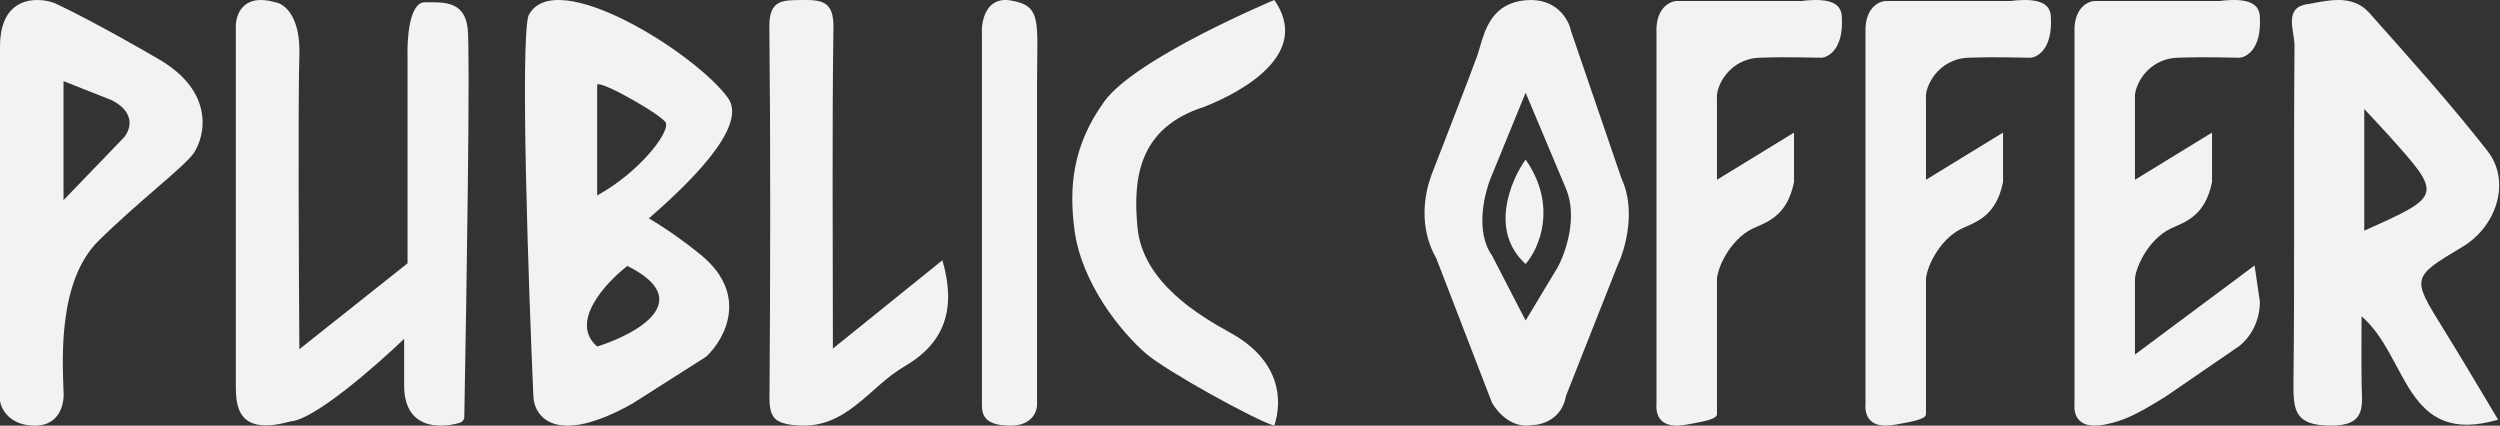
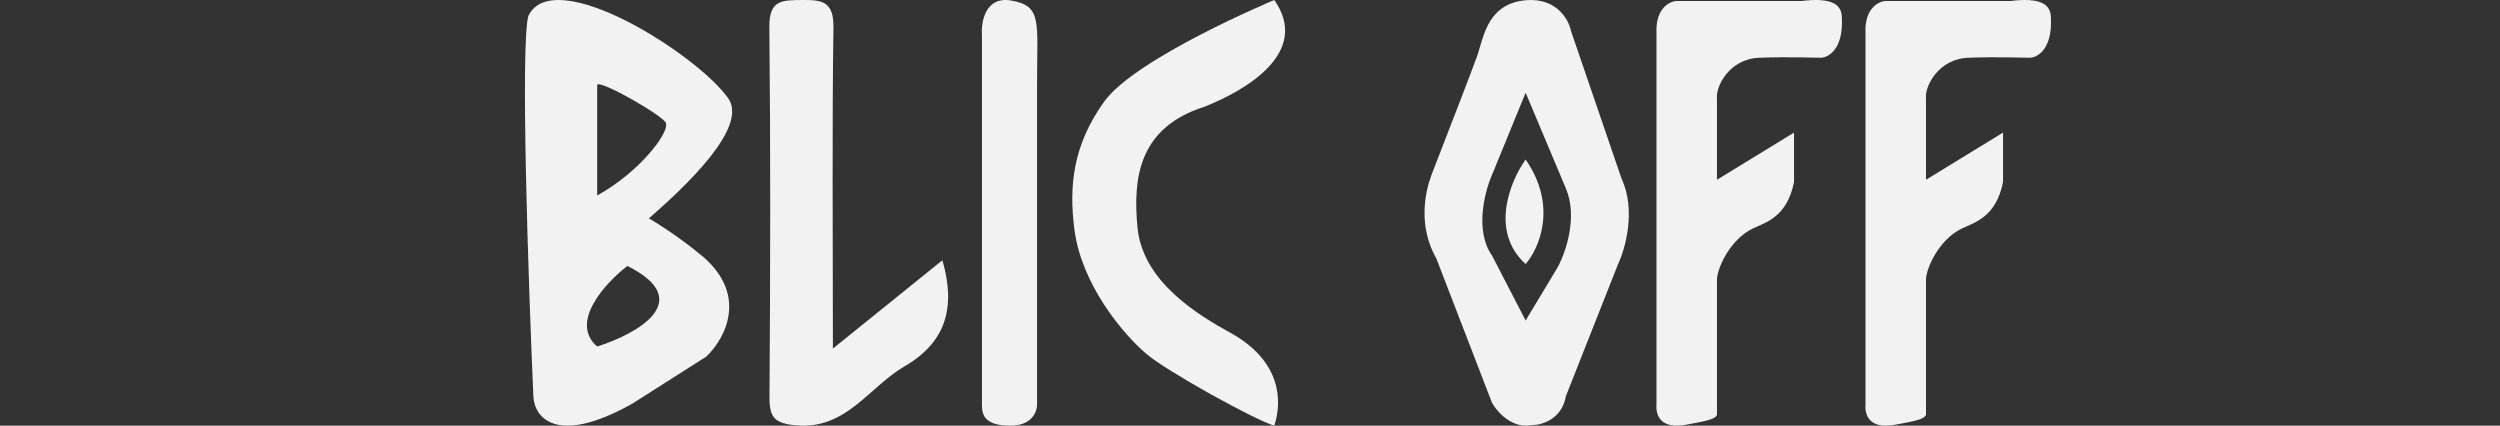
<svg xmlns="http://www.w3.org/2000/svg" width="881" height="150" viewBox="0 0 881 150" fill="none">
  <rect x="0" y="0" width="881" height="150" fill="#333333" stroke="none" />
  <path fill-rule="evenodd" clip-rule="evenodd" d="M571.404 62.859L553.628 10.947C552.838 6.923 548.533 -0.884 537.63 0.082C526.059 1.107 523.458 9.964 521.486 16.678C521.135 17.872 520.804 18.999 520.446 20.002C518.55 25.313 508.991 49.981 504.448 61.651C502.078 68.09 499.708 79.76 506.225 91.229L525.779 141.933C527.557 145.153 532.89 151.229 540 149.781C543.358 149.781 550.429 147.728 551.851 139.519L570.22 93.04C572.787 87.607 576.619 73.965 571.404 62.859ZM525.779 61.651L537.63 32.678L551.851 66.481C556.117 76.621 551.653 89.217 548.888 94.247L537.63 112.959L525.779 90.022C519.617 81.33 523.212 67.487 525.779 61.651ZM537.63 56.219C532.297 63.664 524.831 81.45 537.63 93.04C542.37 87.607 549.006 72.638 537.63 56.219Z" fill="#F2F2F2" />
  <path d="M605.061 34.779V63.347L632.216 46.722V64.134C629.763 76.531 622.172 78.39 617.698 80.525C609.456 84.459 604.827 95.116 605.061 98.941V124.933V145.973C605.061 148.002 598.319 148.842 594.516 149.603C585.15 151.476 583.432 146.32 583.745 142.495V11.598C583.37 2.981 588.272 0.514 590.77 0.357L634.792 0.357C646.032 -1.048 649.076 1.846 649.076 6.295C649.638 17.16 644.471 20.189 641.817 20.345C637.86 20.345 630.905 19.97 620.04 20.345C609.175 20.719 604.515 30.799 605.061 34.779Z" fill="#F2F2F2" />
  <path d="M678.717 34.779V63.347L705.873 46.722V64.134C703.419 76.531 695.828 78.39 691.355 80.525C683.112 84.459 678.483 95.116 678.717 98.941V124.933V145.973C678.717 148.002 671.975 148.842 668.172 149.603C658.806 151.476 657.089 146.32 657.401 142.495V11.598C657.026 2.981 661.928 0.514 664.426 0.357L708.448 0.357C719.688 -1.048 722.732 1.846 722.732 6.295C723.294 17.16 718.127 20.189 715.473 20.345C711.516 20.345 704.561 19.97 693.696 20.345C682.831 20.719 678.171 30.799 678.717 34.779Z" fill="#F2F2F2" />
-   <path d="M752.366 34.779V63.347L779.521 46.722V64.134C777.068 76.531 769.477 78.39 765.003 80.525C756.761 84.459 752.132 95.116 752.366 98.941V124.933L794.508 93.555L796.381 106.283C796.381 115.649 790.605 121.269 787.717 122.908L763.13 139.776C753.283 145.862 748.728 148.222 741.821 149.603C732.454 151.476 730.737 146.32 731.049 142.495V11.598C730.675 2.981 735.577 0.514 738.074 0.357L782.097 0.357C793.337 -1.048 796.381 1.846 796.381 6.295C796.943 17.16 791.776 20.189 789.122 20.345C785.165 20.345 778.21 19.97 767.344 20.345C756.479 20.719 751.819 30.799 752.366 34.779Z" fill="#F2F2F2" />
-   <path d="M833.168 38.416C837.091 42.641 839.465 45.117 841.731 47.664C860.816 68.912 860.816 68.918 833.168 81.274V38.416ZM821.103 149.999C834.085 150.107 832.369 143.033 832.235 135.198C832.127 127.817 832.208 120.436 832.208 111.457C848.751 125.653 847.369 157.515 880.343 147.889C873.798 137.006 867.555 126.393 861.064 115.925C849.771 97.741 849.733 97.785 867.776 86.977C879.954 79.704 884.897 63.824 876.614 53.227C863.47 36.414 849.134 20.502 834.938 4.536C828.808 -2.365 819.916 0.344 812.751 1.536C804.716 2.874 808.634 11.076 808.58 16.105C808.251 55.736 808.661 95.373 808.218 134.999C808.121 144.689 808.785 149.869 821.103 149.999Z" fill="#F2F2F2" />
-   <path fill-rule="evenodd" clip-rule="evenodd" d="M0 141.171C0.373 144.114 3.358 150 12.313 150C21.267 150 22.76 141.906 22.387 137.859C22.014 126.823 20.372 99.01 34.7 84.883C49.027 70.755 64.549 59.13 68.28 53.979C72.384 47.725 75.668 32.347 55.967 20.869C36.267 9.391 23.133 2.842 19.029 1.003C12.686 -1.205 0 -1.205 0 16.454V122.408V131.789V141.171ZM43.654 48.461L22.387 70.535V28.595L39.177 35.217C48.132 39.632 45.893 45.886 43.654 48.461Z" fill="#F2F2F2" />
-   <path d="M83.105 135.76V9.89C82.903 5.452 85.404 -2.576 97.023 0.812C100.049 1.216 105.979 5.533 105.495 19.572C105.011 33.611 105.293 94.409 105.495 123.052L143.619 92.795V19.572C143.418 13.319 144.346 0.812 149.671 0.812C156.328 0.812 163.589 0.207 164.8 9.89C165.756 17.539 164.43 103.325 163.62 146.841C163.601 147.841 162.978 148.707 162.018 148.99C154.63 151.163 142.409 151.074 142.409 135.76V119.421C132.525 128.902 110.699 147.984 102.469 148.469C83.589 153.794 83.105 143.022 83.105 135.76Z" fill="#F2F2F2" />
  <path fill-rule="evenodd" clip-rule="evenodd" d="M256.584 34.571C245.488 18.994 195.187 -12.867 186.197 5.588C183.357 15.998 186.197 99.438 187.971 139.857C188.365 146.955 195.897 157.365 222.869 142.223L248.895 125.661C255.598 119.352 264.392 103.184 245.937 88.988C242.31 86.001 235.818 81.189 228.674 76.951C241.527 65.77 263.877 44.809 256.584 34.571ZM210.448 29.839V68.878C224.967 60.91 235.715 47.155 234.699 43.443C234.541 41.288 211.825 28.19 210.448 29.839ZM221.095 93.72C213.405 99.635 200.511 113.594 210.448 122.112C224.249 117.774 245.701 106.023 221.095 93.72Z" fill="#F2F2F2" />
  <path d="M271.167 139.877C271.114 147.242 273.046 149.196 280.49 149.879C298.204 151.503 306.19 136.411 318.671 129.155C333.169 120.746 336.986 108.632 332.104 91.705C319.539 101.831 307.66 111.41 293.513 122.836C293.513 82.987 293.188 46.349 293.705 9.716C293.843 0.326 289.509 -0.069 282.513 0.007C275.783 0.088 271.012 -0.145 271.119 9.494C271.572 52.96 271.465 96.421 271.167 139.877Z" fill="#F2F2F2" />
  <path d="M346.035 12.188V142.601C346.035 146.3 346.96 150 356.209 150C363.609 150 365.458 145.067 365.458 142.601V131.502V91.731V28.837C365.458 7.564 367.308 2.014 356.209 0.164C347.33 -1.316 345.727 7.564 346.035 12.188Z" fill="#F2F2F2" />
  <path d="M389.124 35.803C400.244 20.37 449.055 0 449.055 0C462.032 18.518 438.965 31.893 424.342 37.654C401.11 45.062 399.195 63.043 400.862 80.247C402.717 99.383 422.409 111.111 433.609 117.284C451.528 127.16 451.939 141.358 449.055 150C442.465 148.148 411.093 130.808 403.951 124.691C395.303 117.284 381.092 100 378.62 80.864C376.674 65.801 378.004 51.235 389.124 35.803Z" fill="#F2F2F2" />
</svg>